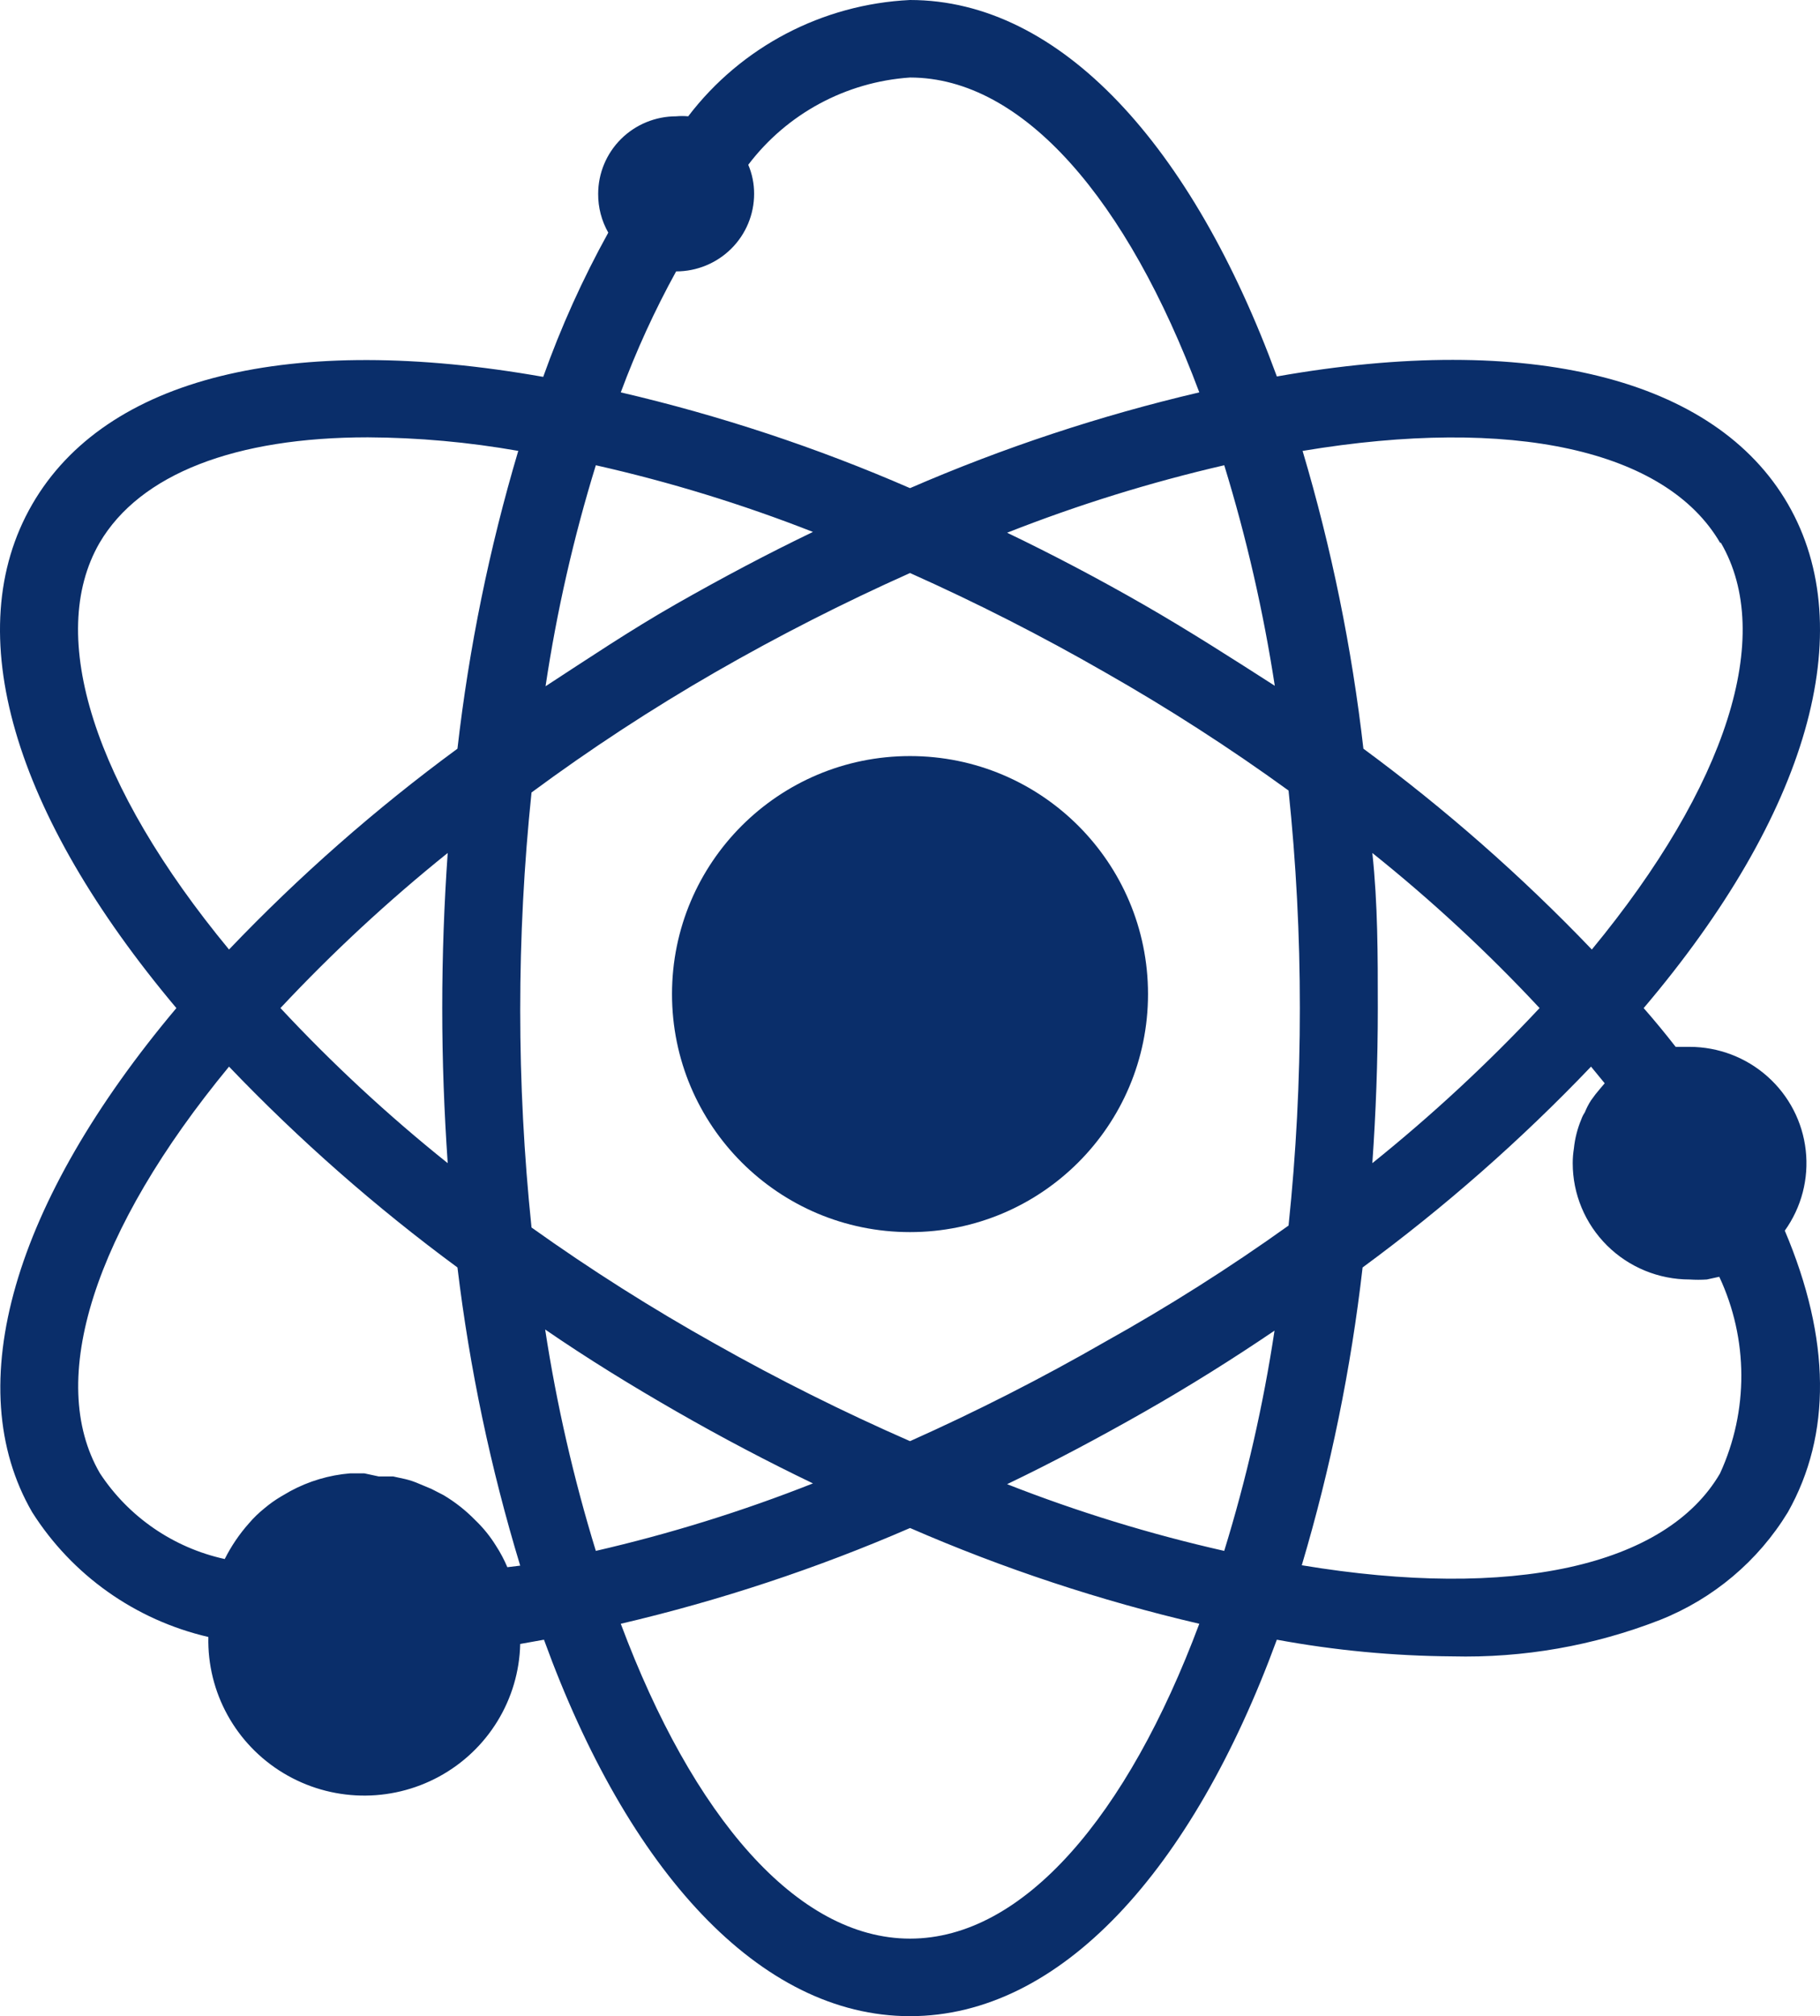
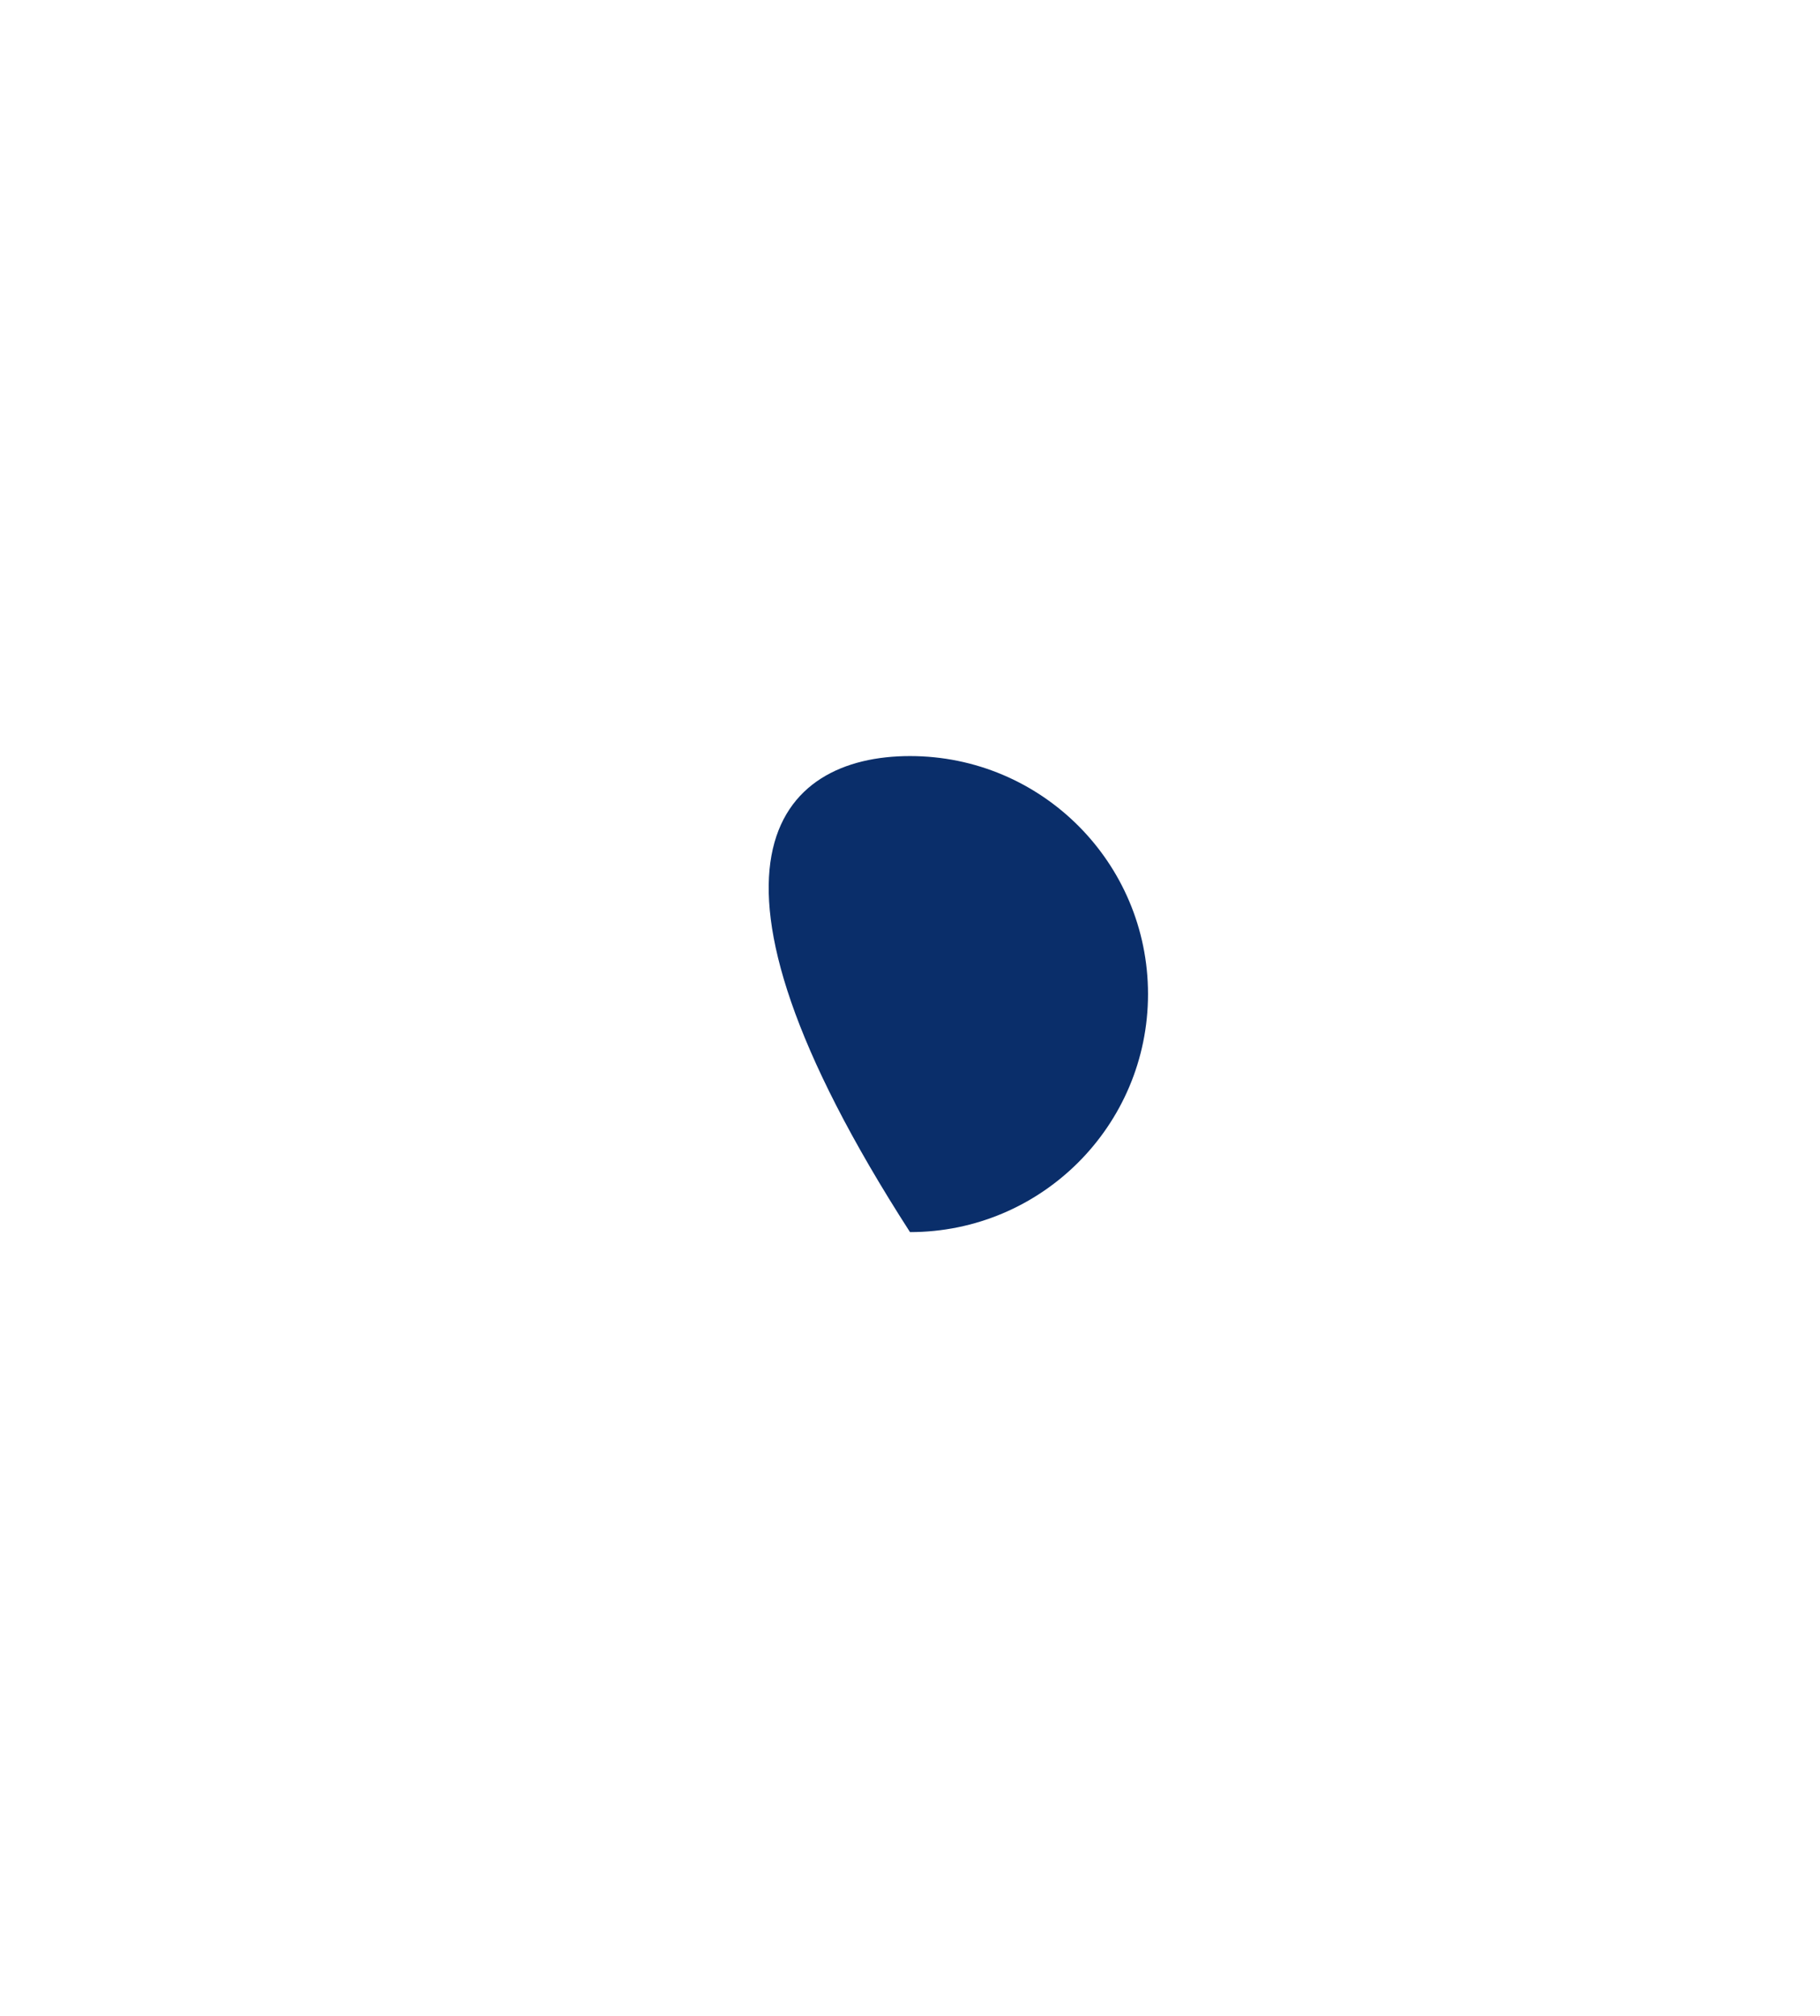
<svg xmlns="http://www.w3.org/2000/svg" version="1.1" viewBox="0 0 72.222 80" height="80px" width="72.222px">
  <title>icon-clinical-primary</title>
  <g fill-rule="evenodd" fill="none" stroke-width="1" stroke="none" id="Page-1">
    <g fill-rule="nonzero" fill="#0A2E6A" transform="translate(-1143.5, -3198)" id="10-Science-Copy-2">
      <g transform="translate(1143.5, 3198)" id="icon-clinical-primary">
-         <path id="Shape" d="M70.825,48.831 C71.487,47.907 71.783,46.772 71.656,45.644 C71.531,44.516 70.991,43.474 70.141,42.717 C69.292,41.959 68.191,41.54 67.05,41.538 L66.494,41.538 C66.076,41 65.643,40.477 65.225,40 C71.753,32.308 73.841,25 70.949,20 C68.056,15 60.677,13.169 50.669,14.938 C47.312,5.784 42.083,0 36.112,0 C32.636,0.167 29.412,1.857 27.31,4.615 C27.151,4.6 26.99,4.6 26.83,4.615 C26.01,4.615 25.223,4.94 24.643,5.516 C24.063,6.093 23.737,6.876 23.737,7.692 C23.733,8.231 23.871,8.762 24.138,9.231 C23.123,11.066 22.259,12.979 21.556,14.954 C11.547,13.185 4.199,14.954 1.276,20.016 C-1.648,25.077 0.533,32.308 6.999,40 C0.533,47.692 -1.618,55 1.275,60 C2.86,62.502 5.372,64.282 8.268,64.954 C8.218,67.153 9.351,69.21 11.241,70.352 C13.131,71.495 15.489,71.547 17.428,70.491 C19.368,69.435 20.593,67.429 20.643,65.231 L21.586,65.062 C24.912,74.216 30.141,80 36.112,80 C42.083,80 47.312,74.216 50.668,65.062 C52.965,65.486 55.295,65.707 57.63,65.723 C60.448,65.794 63.252,65.302 65.875,64.277 C67.989,63.438 69.771,61.937 70.949,60 C72.682,56.923 72.651,53.139 70.825,48.831 L70.825,48.831 Z M68.257,58.461 C66.106,62.154 59.981,63.492 51.658,62.108 C52.806,58.246 53.613,54.293 54.071,50.292 C57.321,47.904 60.354,45.237 63.136,42.323 L63.678,42.984 L63.508,43.184 L63.507,43.185 C63.375,43.336 63.251,43.496 63.136,43.661 C63.038,43.812 62.956,43.972 62.889,44.139 C62.831,44.224 62.784,44.317 62.75,44.415 C62.596,44.783 62.497,45.172 62.456,45.569 C62.425,45.762 62.409,45.958 62.409,46.154 C62.409,47.378 62.898,48.552 63.768,49.417 C64.638,50.283 65.819,50.769 67.05,50.769 C67.276,50.784 67.504,50.784 67.731,50.769 L68.226,50.661 L68.225,50.661 C69.381,53.132 69.393,55.982 68.256,58.461 L68.257,58.461 Z M36.113,76.923 C31.611,76.923 27.481,72.046 24.634,64.43 C28.567,63.509 32.409,62.237 36.113,60.63 C39.815,62.242 43.657,63.513 47.591,64.43 C44.744,72.046 40.614,76.923 36.113,76.923 Z M20.133,62.185 C20.008,61.89 19.858,61.607 19.684,61.338 C19.455,60.967 19.18,60.626 18.864,60.323 C18.487,59.936 18.061,59.599 17.596,59.323 L17.116,59.077 L16.637,58.877 L16.636,58.877 C16.462,58.799 16.281,58.738 16.095,58.692 L15.6,58.584 L15.027,58.584 L14.456,58.461 L13.899,58.461 C13.063,58.529 12.252,58.77 11.516,59.169 L11.145,59.384 C10.916,59.52 10.699,59.675 10.496,59.846 C10.271,60.027 10.063,60.227 9.877,60.446 C9.496,60.875 9.175,61.35 8.918,61.861 C6.884,61.415 5.107,60.195 3.967,58.461 C1.817,54.769 3.735,48.815 9.088,42.323 C11.873,45.233 14.906,47.9 18.153,50.292 C18.636,54.3 19.469,58.259 20.643,62.123 L20.133,62.185 Z M14.595,17.353 C16.597,17.363 18.594,17.543 20.566,17.891 C19.418,21.753 18.611,25.706 18.153,29.707 C14.903,32.095 11.87,34.762 9.088,37.676 C3.736,31.199 1.817,25.23 3.952,21.538 C5.561,18.799 9.351,17.353 14.595,17.353 L14.595,17.353 Z M26.831,10.769 C27.651,10.769 28.439,10.444 29.019,9.867 C29.599,9.291 29.925,8.508 29.925,7.692 C29.927,7.295 29.848,6.902 29.693,6.538 C31.227,4.512 33.569,3.249 36.112,3.076 C40.614,3.076 44.744,7.953 47.591,15.569 C43.658,16.49 39.816,17.762 36.112,19.369 C32.41,17.757 28.568,16.486 24.634,15.569 C25.247,13.917 25.981,12.312 26.831,10.768 L26.831,10.769 Z M68.289,21.538 C70.439,25.23 68.521,31.184 63.168,37.676 C60.383,34.766 57.35,32.1 54.103,29.707 C53.645,25.706 52.838,21.753 51.69,17.892 C59.981,16.507 66.108,17.846 68.258,21.538 L68.289,21.538 Z M48.58,61.538 C45.645,60.875 42.764,59.99 39.964,58.891 C41.758,58.03 43.584,57.06 45.394,56.03 C47.204,54.999 48.92,53.922 50.576,52.799 C50.129,55.758 49.462,58.678 48.58,61.538 L48.58,61.538 Z M21.633,52.753 C23.289,53.892 25.037,54.969 26.831,55.999 C28.625,57.03 30.466,57.999 32.26,58.86 C29.46,59.967 26.58,60.862 23.644,61.538 C22.761,58.662 22.088,55.726 21.633,52.753 L21.633,52.753 Z M23.644,18.461 C26.579,19.123 29.46,20.008 32.26,21.107 C30.466,21.968 28.64,22.938 26.831,23.968 C25.021,24.999 23.304,26.153 21.649,27.23 C22.093,24.261 22.76,21.33 23.644,18.461 L23.644,18.461 Z M50.593,27.215 C48.937,26.153 47.189,25.03 45.395,23.999 C43.601,22.968 41.759,21.999 39.965,21.138 C42.766,20.034 45.646,19.139 48.581,18.461 C49.464,21.336 50.137,24.273 50.592,27.245 L50.593,27.215 Z M17.766,46.153 C15.406,44.265 13.188,42.208 11.129,39.999 C13.193,37.794 15.41,35.738 17.766,33.845 C17.627,35.83 17.549,37.876 17.549,39.999 C17.549,42.122 17.627,44.122 17.766,46.153 Z M28.378,53.322 C25.866,51.917 23.434,50.377 21.092,48.706 C20.494,42.968 20.494,37.184 21.092,31.445 C23.427,29.719 25.86,28.127 28.378,26.676 C30.886,25.233 33.469,23.918 36.112,22.737 C38.756,23.919 41.338,25.233 43.847,26.676 C46.361,28.105 48.793,29.672 51.133,31.368 C51.433,34.235 51.583,37.116 51.581,39.999 C51.583,42.882 51.433,45.763 51.133,48.629 C48.794,50.303 46.361,51.844 43.847,53.245 C41.338,54.688 38.756,56.002 36.112,57.184 C33.47,56.027 30.889,54.739 28.378,53.322 Z M54.458,33.846 C56.818,35.734 59.036,37.791 61.094,39.999 C59.031,42.204 56.813,44.26 54.458,46.153 C54.597,44.168 54.675,42.122 54.675,39.999 C54.675,37.877 54.675,35.877 54.458,33.846 Z" />
-         <path id="Path" d="M45.556,39.444 C45.556,44.661 41.327,48.889 36.111,48.889 C30.895,48.889 26.667,44.661 26.667,39.444 C26.667,34.228 30.895,30 36.111,30 C41.327,30 45.556,34.228 45.556,39.444" />
+         <path id="Path" d="M45.556,39.444 C45.556,44.661 41.327,48.889 36.111,48.889 C26.667,34.228 30.895,30 36.111,30 C41.327,30 45.556,34.228 45.556,39.444" />
      </g>
    </g>
  </g>
</svg>